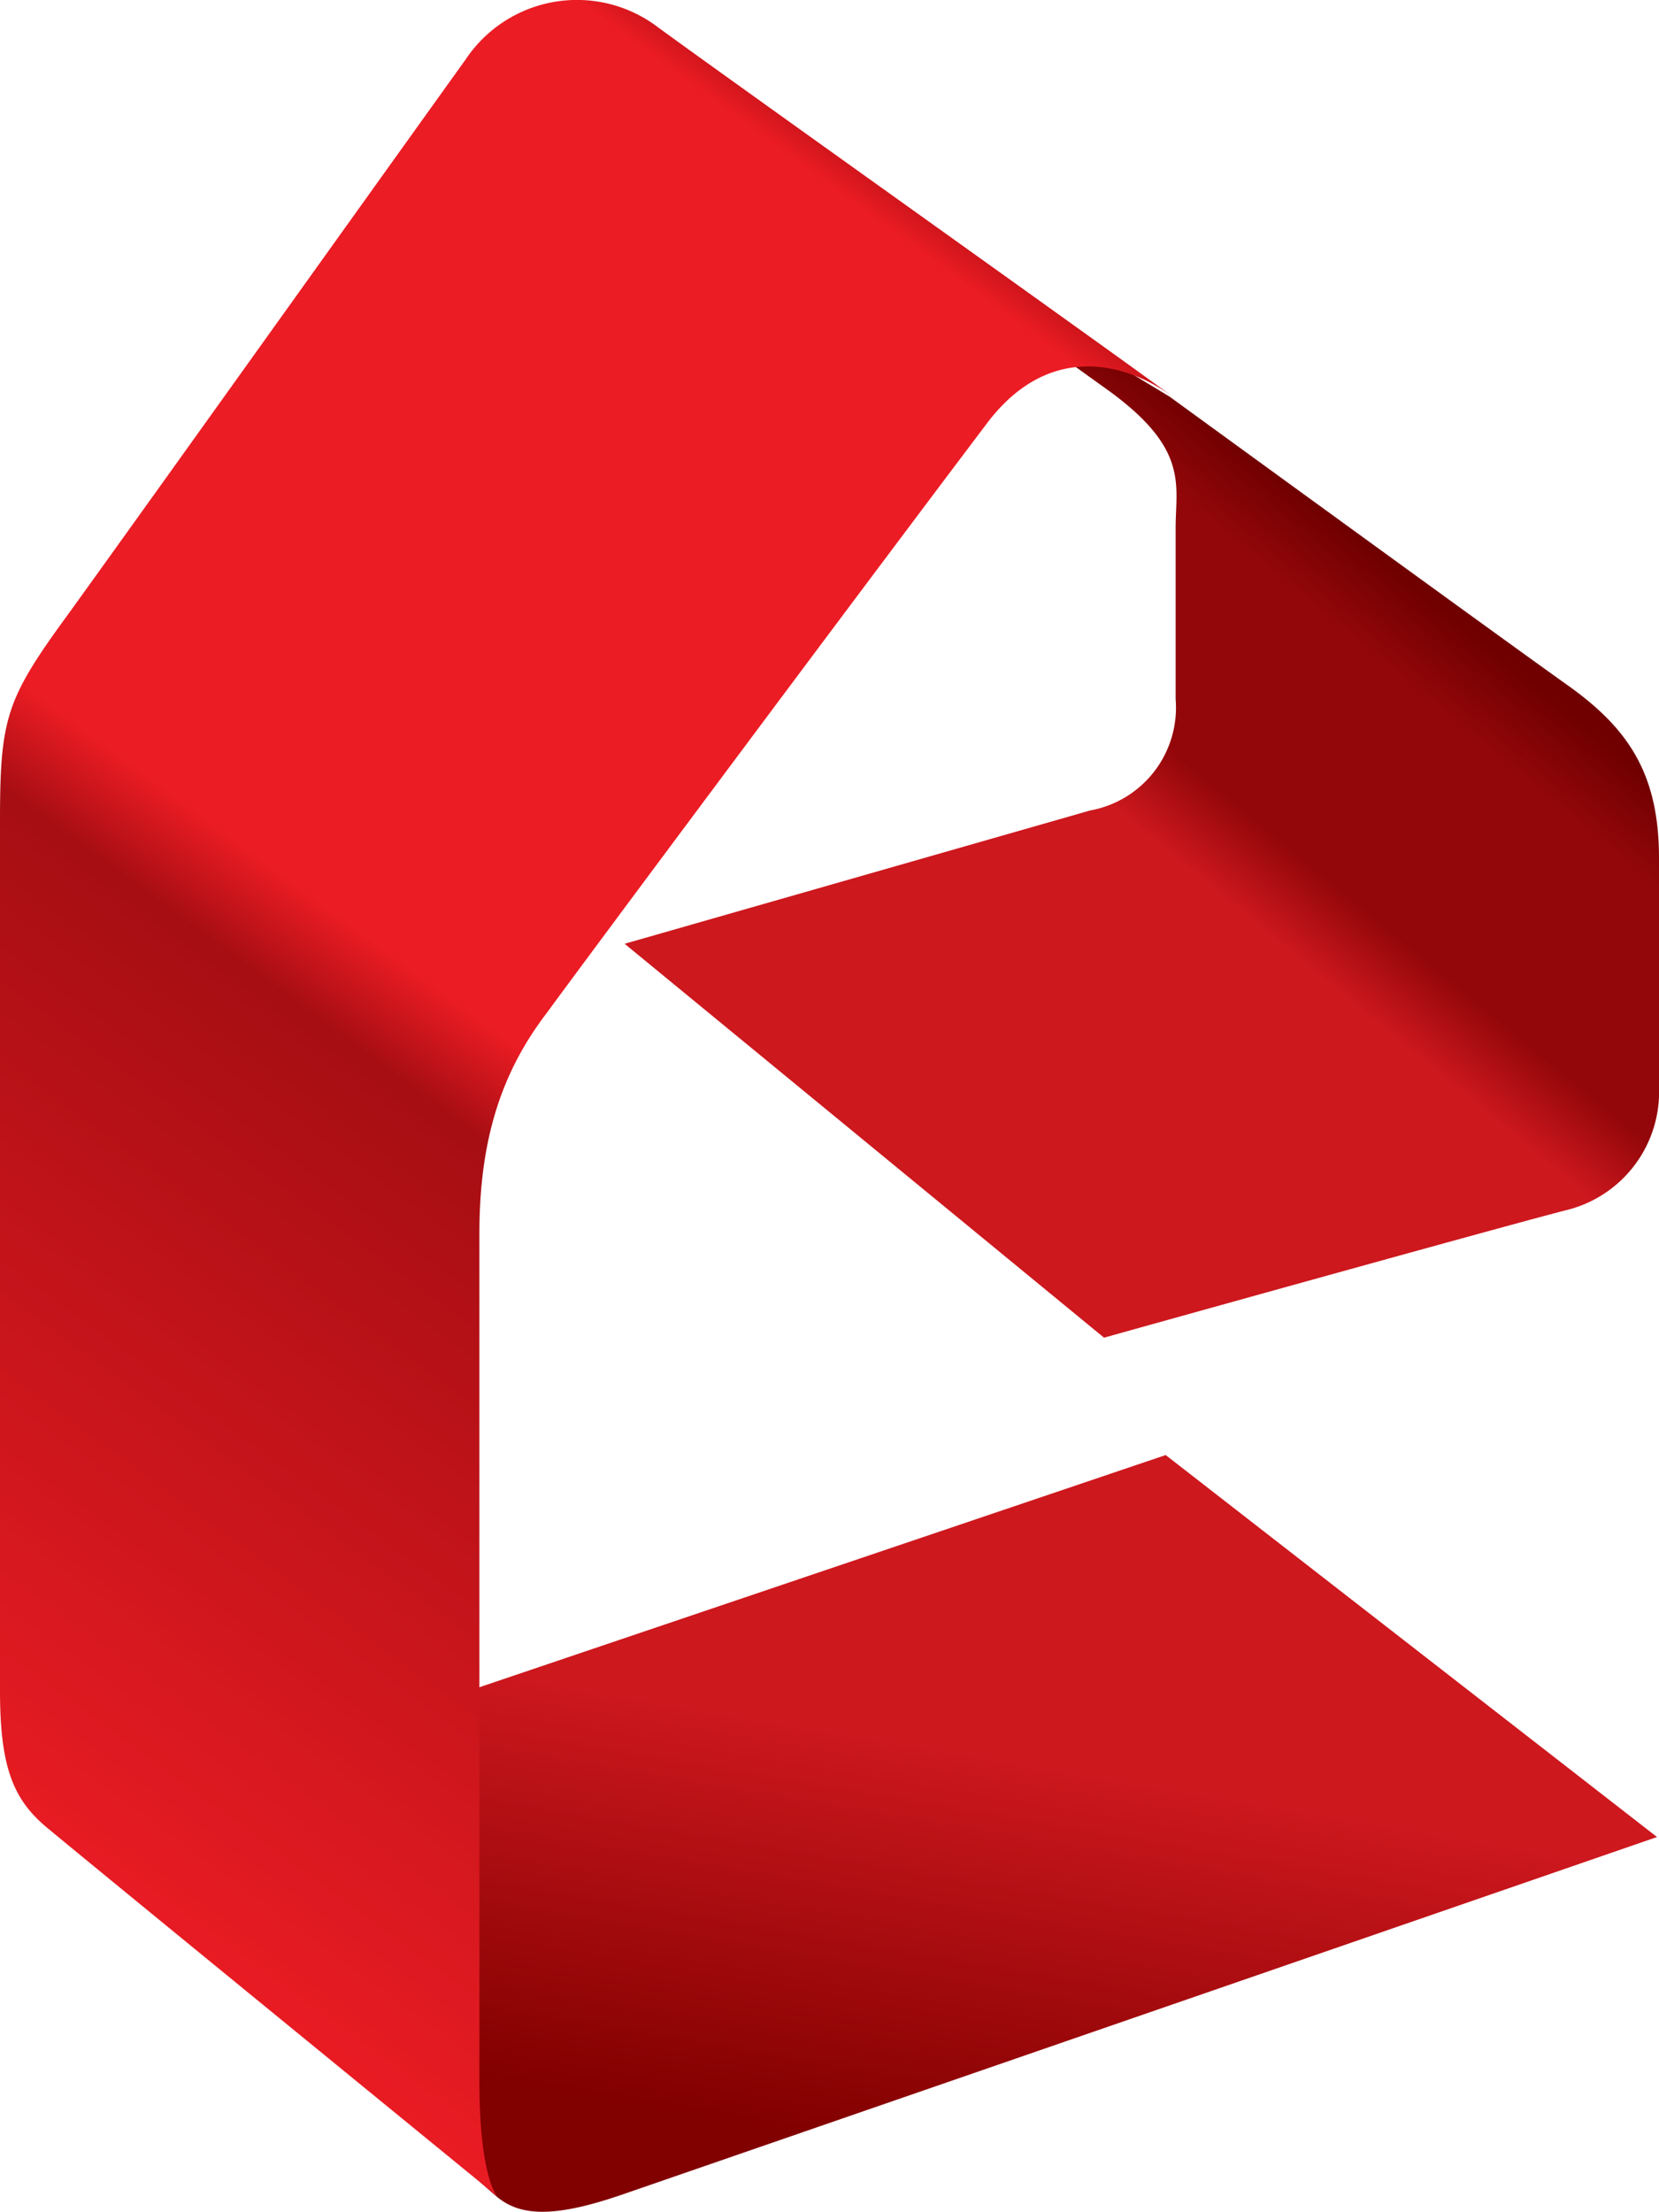
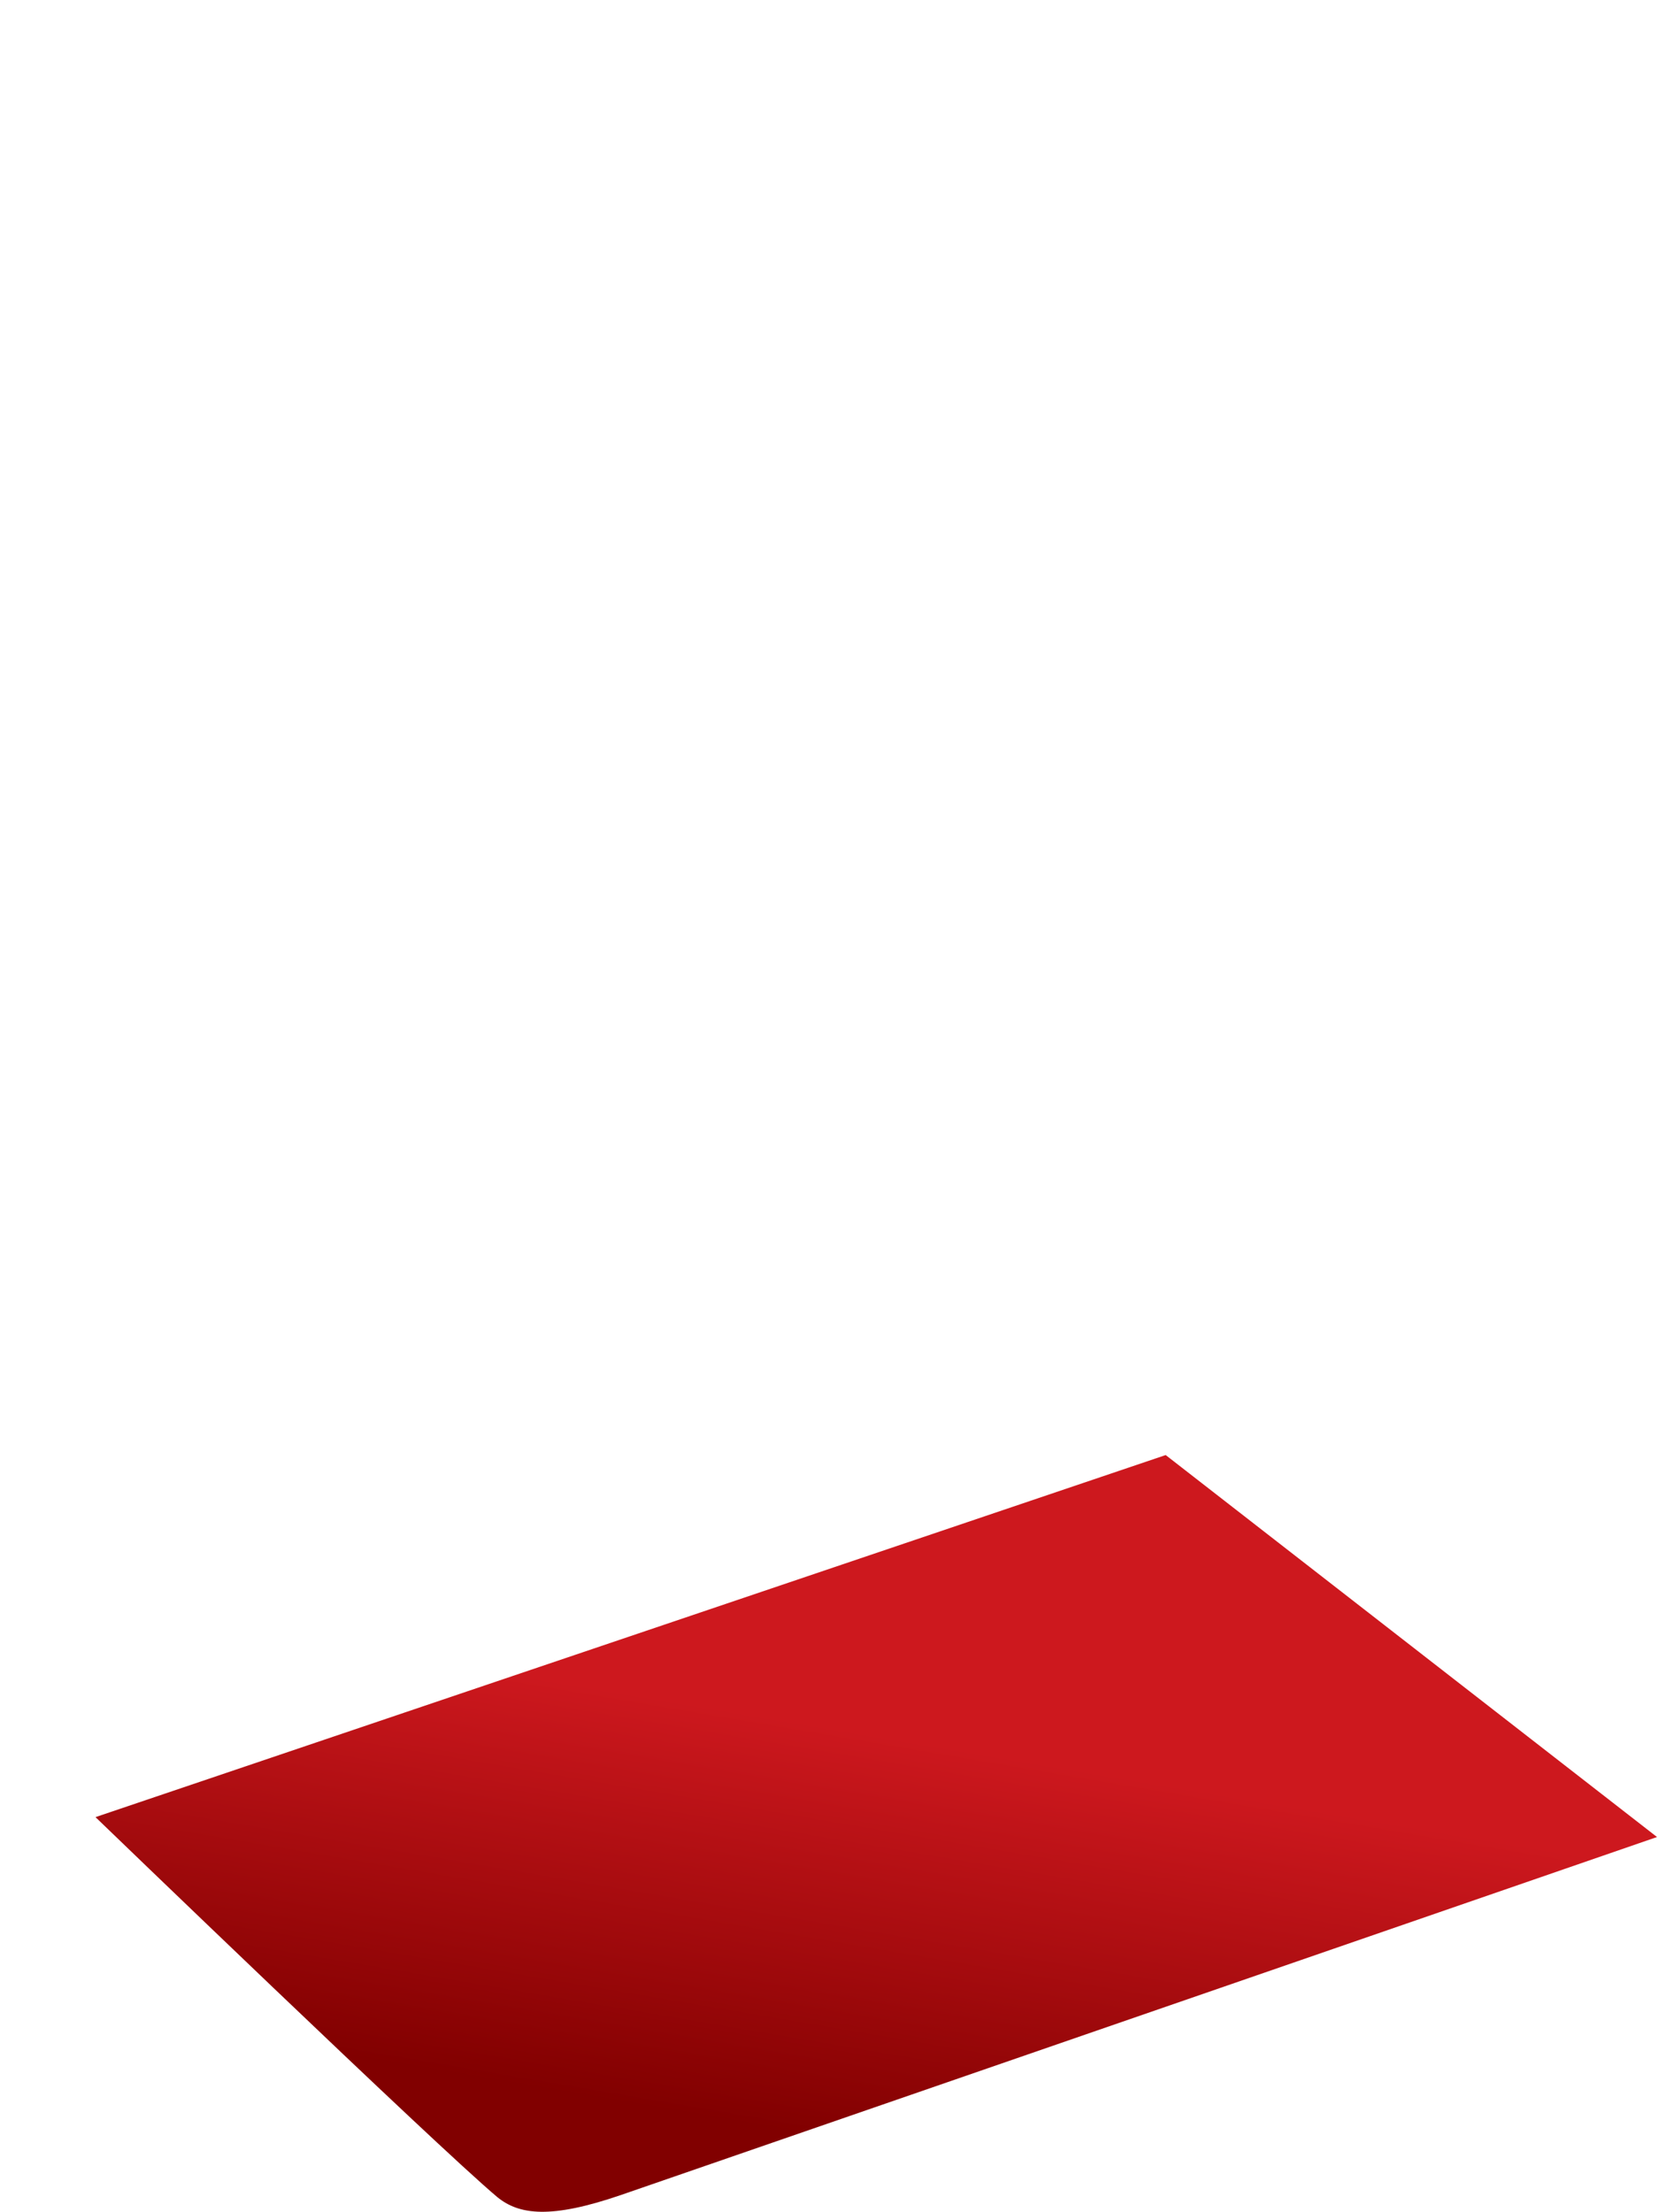
<svg xmlns="http://www.w3.org/2000/svg" viewBox="0 0 83.4 111.18">
  <defs>
    <style>.cls-1{fill:url(#Безымянный_градиент);}.cls-2{fill:url(#Безымянный_градиент_2);}.cls-3{fill:url(#Безымянный_градиент_3);}</style>
    <linearGradient id="Безымянный_градиент" x1="-775.45" y1="587.23" x2="-775" y2="587.82" gradientTransform="matrix(52, 0, 0, -56.6, 40368.2, 33297.38)" gradientUnits="userSpaceOnUse">
      <stop offset="0.55" stop-color="#cd181e" />
      <stop offset="0.65" stop-color="#93070a" />
      <stop offset="0.9" stop-color="#93070a" />
      <stop offset="1" stop-color="#700000" />
    </linearGradient>
    <linearGradient id="Безымянный_градиент_2" x1="-780.53" y1="582.89" x2="-780.16" y2="583.96" gradientTransform="matrix(78.5, 0, 0, -38.04, 61300.45, 22285.04)" gradientUnits="userSpaceOnUse">
      <stop offset="0.15" stop-color="#810000" />
      <stop offset="0.6" stop-color="#cd181e" />
    </linearGradient>
    <linearGradient id="Безымянный_градиент_3" x1="-777.26" y1="591.31" x2="-776.88" y2="592.27" gradientTransform="matrix(58.9, 0, 0, -110.44, 45794.01, 65408.84)" gradientUnits="userSpaceOnUse">
      <stop offset="0" stop-color="#ec1c24" />
      <stop offset="0.45" stop-color="#a60e13" />
      <stop offset="0.5" stop-color="#ec1c24" />
      <stop offset="0.9" stop-color="#ec1c24" />
      <stop offset="0.95" stop-color="#ec1c24" />
      <stop offset="1" stop-color="#93070a" />
    </linearGradient>
  </defs>
  <g id="Слой_2" data-name="Слой 2">
    <g id="Слой_1-2" data-name="Слой 1">
      <g id="Page-1">
        <g id="logo">
          <g id="Group">
-             <path id="Shape" class="cls-1" d="M31.4,47.44l24.1,19.8s19.7-5.5,23.2-6.4a6.12,6.12,0,0,0,4.7-6.2V43.14c0-4.2-1.5-6.5-4.6-8.7s-20-14.5-20-14.5l-15.4-9.3s8,5.9,12.2,8.9,3.5,4.8,3.5,7v8.6a5.25,5.25,0,0,1-4.3,5.6l-23.4,6.7" />
            <path id="Shape-2" data-name="Shape" class="cls-2" d="M25,110.44c1.1.9,2.7,1.1,6.2-.1l52.1-18L58.6,73.14,4.8,91.34S21.9,107.84,25,110.44Z" />
-             <path id="Shape-3" data-name="Shape" class="cls-3" d="M32.9,1.24A6.73,6.73,0,0,0,23.4,3c-6.6,9.2-18.6,26-20.5,28.6C.3,35.24,0,36.34,0,41.24V85c0,3.9.7,5.5,2.4,6.9,2.4,2,22.6,18.5,22.6,18.5s-.9-.9-.9-5.8V62c0-4.7,1.1-8.1,3.4-11.1,1.6-2.2,15-20.2,22.1-29.6,3-4,6.8-3.2,9.3-1.4C55.7,17.54,35.6,3.24,32.9,1.24Z" />
          </g>
        </g>
      </g>
    </g>
  </g>
</svg>